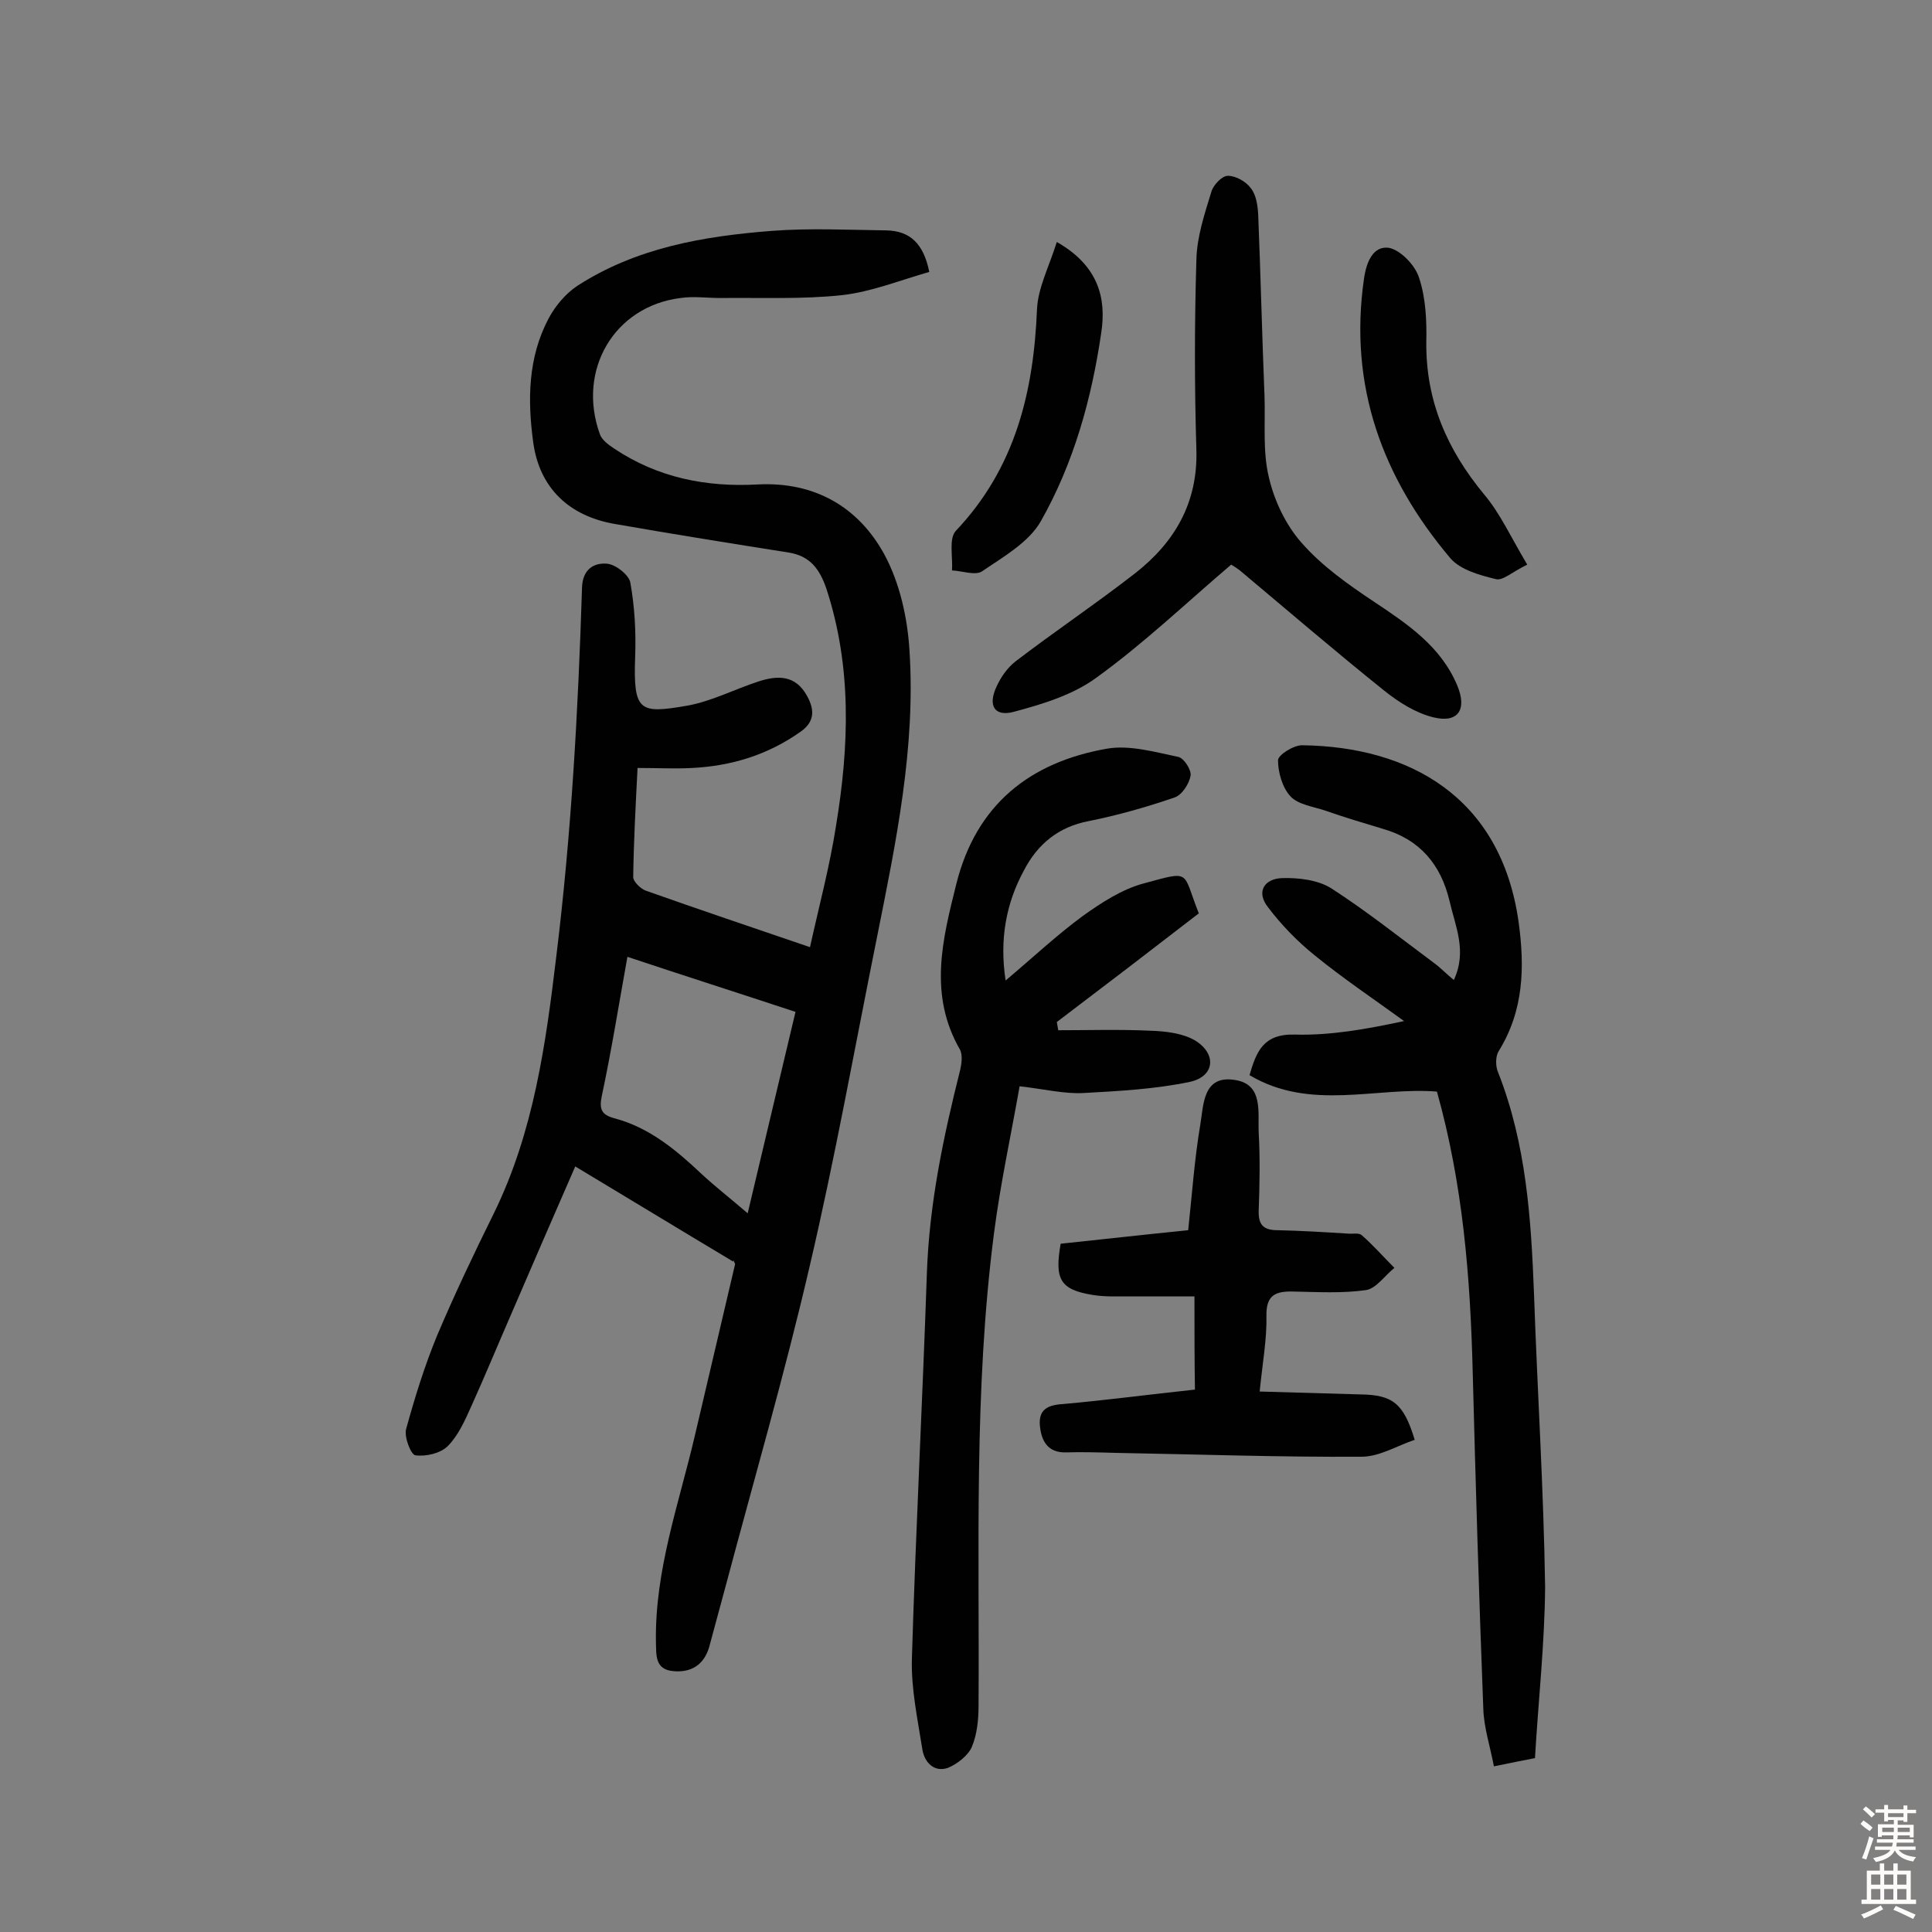
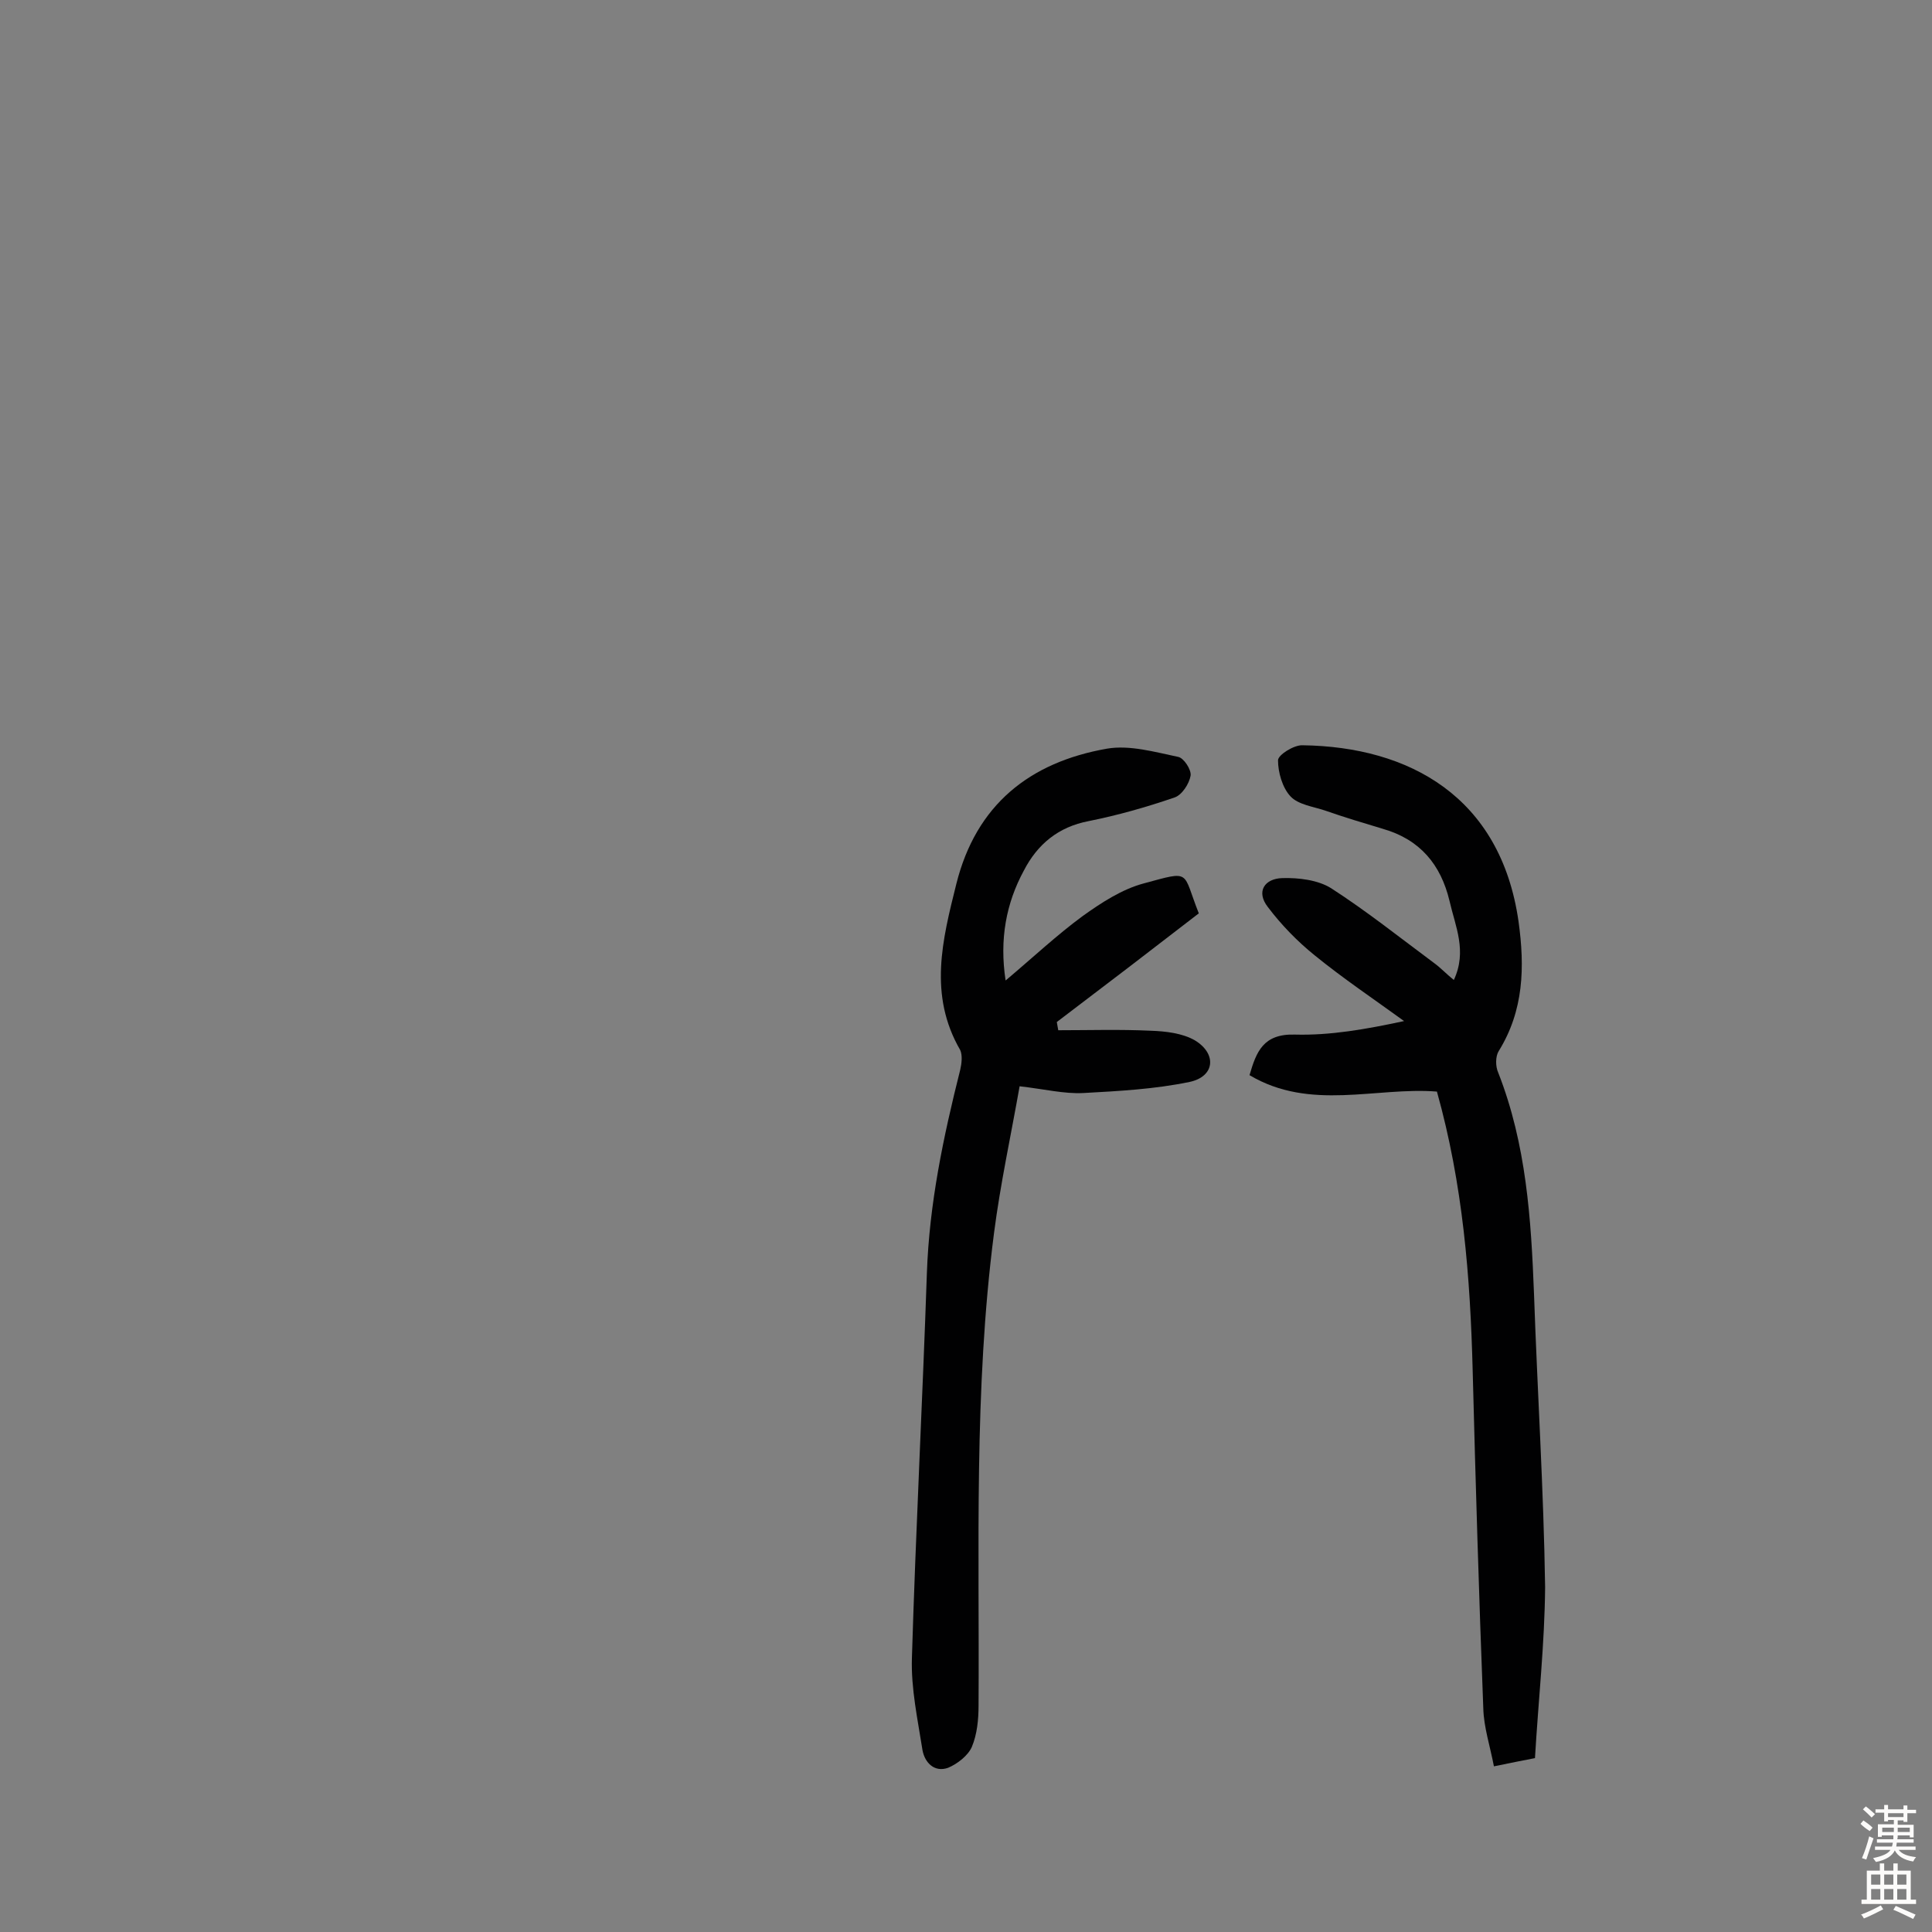
<svg xmlns="http://www.w3.org/2000/svg" enable-background="new 0 0 400 400" viewBox="0 0 400 400">
  <rect x="0" y="0" width="400" height="400" fill="#808080" stroke="none" />
  <g fill="#010102">
-     <path d="m151.8 261.2c-11.2-6.7-21.7-13.1-32.7-19.7-4.6 10.5-9 20.7-13.4 30.9-2.7 6.2-5.3 12.5-8.1 18.7-1.3 2.9-2.7 6.1-4.9 8.3-1.5 1.5-4.5 2.2-6.7 1.9-.9-.1-2.4-3.8-1.9-5.5 1.8-6.5 3.8-13 6.4-19.3 3.6-8.5 7.6-16.9 11.7-25.2 8.3-16.9 10.8-35.1 13-53.5 3.1-25.3 4.5-50.7 5.3-76.1.1-3.8 2.4-5.2 5.1-5 1.8.1 4.6 2.3 4.9 3.9.9 5 1.2 10.3 1 15.4-.4 11.4.9 11.8 10.8 10.1 5-.9 9.8-3.4 14.7-5 4-1.3 7.7-1.4 10.1 3 1.6 2.9 1.6 5.4-1.5 7.5-6.7 4.7-14.2 7-22.3 7.4-3.5.2-7.1 0-11.3 0-.4 7.8-.8 15.2-.9 22.6 0 .9 1.5 2.4 2.6 2.8 11 3.9 22 7.6 34 11.7 1.9-8.6 4.1-16.8 5.4-25.2 2.7-16.4 3.3-32.8-2-49-1.4-4.1-3.4-6.8-7.8-7.5-12-1.9-23.9-3.8-35.9-5.9-9.5-1.6-15.7-7.4-17-16.9-1.2-8.8-1.1-17.6 3.2-25.7 1.4-2.6 3.5-5.1 5.9-6.7 12.2-7.9 26.1-10.3 40.3-11.4 7.9-.6 15.8-.2 23.7-.1 4.9.1 7.7 2.7 8.9 8.6-6 1.7-11.9 4.1-18 4.8-8.3.9-16.8.5-25.2.6-2.8 0-5.6-.4-8.3 0-13.7 1.7-21.5 14.9-16.7 28.2.4 1.2 1.8 2.2 3 3 9 6 19 8 29.7 7.4 11.7-.6 20.8 4.6 26.2 14.5 3.2 5.9 4.8 13.2 5.2 19.9 1.3 20.1-2.8 39.7-6.7 59.2-4.6 22.8-8.7 45.8-14 68.4-5.2 22.4-11.6 44.4-17.5 66.6-1.1 4.1-2.2 8.1-3.3 12.2-1.1 3.6-3.7 5.2-7.3 4.9-4-.3-3.6-3.4-3.7-6.2-.2-14.7 4.7-28.3 8-42.3 2.8-11.9 5.6-23.9 8.4-35.8-.2-.3-.4-1.2-.4-.5zm3-10c3.4-14.3 6.6-27.9 9.9-41.7-11.8-3.9-23.1-7.5-34.8-11.4-1.8 10-3.3 19.4-5.3 28.8-.6 2.8 0 3.9 2.5 4.6 7.3 1.9 12.9 6.6 18.2 11.6 2.8 2.6 5.9 5 9.5 8.1z" />
    <path d="m317.8 364c-2.6.5-5.1 1-8.5 1.7-.8-4.2-2.1-8.1-2.2-12-.9-23.3-1.6-46.7-2.2-70-.5-19.3-2-38.4-7.4-57.7-12.6-1-26.2 4.1-38.8-3.4 1.4-4.8 2.8-8.6 9.4-8.4 7.3.2 14.7-1.1 22.6-2.8-6.2-4.5-12.6-8.8-18.5-13.6-3.6-2.9-6.9-6.3-9.7-10-2.5-3.2-.7-5.9 3-6 3.4-.1 7.4.4 10.1 2.1 7.3 4.7 14.2 10.2 21.2 15.4 1.4 1 2.6 2.3 4.2 3.6 2.8-6 .3-11.1-.9-16.4-1.8-7.5-6.1-12.7-13.8-14.9-4-1.2-8-2.4-12-3.8-2.4-.8-5.5-1.2-7.1-2.9-1.7-1.8-2.6-5-2.6-7.5 0-1.1 3.3-3.2 5.1-3.1 22 .3 41 10.6 44.7 36.5 1.3 9.4 1.1 18.4-4.1 26.8-.7 1.1-.7 3.2-.1 4.5 5.8 14.8 6.8 30.2 7.4 45.8.7 20.3 2 40.5 2.3 60.7-.1 11.8-1.4 23.4-2.1 35.4z" />
-     <path d="m208.2 203c5.7-4.8 10.6-9.4 15.9-13.3 3.9-2.8 8.2-5.6 12.7-6.8 10-2.7 7.9-2.6 11.4 6.2-9.7 7.5-19.5 15-29.4 22.5.1.6.2 1.1.3 1.7 6.4 0 12.7-.2 19.1.1 3.1.1 6.6.5 9.2 2 4.6 2.8 4.1 7.5-1.1 8.6-7.2 1.5-14.7 1.9-22 2.3-4 .2-8-.8-13.2-1.4-1.8 10.2-4 20.3-5.3 30.4-4.2 32.5-3 65.1-3.2 97.8 0 2.9-.3 6-1.4 8.6-.8 1.8-3 3.5-4.9 4.3-2.8 1-4.8-1-5.3-3.6-1-6.4-2.4-12.8-2.2-19.1.8-26.6 2.2-53.2 3.1-79.7.5-14.4 3.4-28.2 6.9-42.1.3-1.3.5-3 0-4.1-6.6-11.4-3.7-22.8-.8-34.4 4.1-16.4 15.2-25.2 31.2-28 4.7-.8 9.9.7 14.7 1.7 1.2.2 2.8 2.7 2.6 3.9-.3 1.7-1.8 4-3.3 4.5-5.8 2-11.8 3.7-17.8 4.9-6.3 1.2-10.6 4.8-13.4 10.2-3.7 6.8-5.1 14.3-3.8 22.8z" />
-     <path d="m247.3 268.4c-4.7 0-9.2 0-13.8 0-2.4 0-4.9.1-7.3-.3-6.7-1.1-7.9-3.2-6.6-10.6 8.6-.9 17.4-1.9 26.4-2.8.8-7.4 1.3-14.7 2.5-21.8.7-4.1.5-10.4 7.2-9.3 5.9.9 4.7 6.7 4.9 10.9.3 5.3.2 10.7 0 16.1-.1 2.9.9 4.1 3.9 4.1 4.8.1 9.7.4 14.5.7 1 .1 2.3-.2 2.9.3 2.4 2.1 4.5 4.5 6.8 6.8-2 1.6-3.8 4.3-5.9 4.6-4.9.7-10 .4-15 .3-3.7-.1-5.7.7-5.6 5.1.1 4.8-.8 9.6-1.4 15.6 7.2.2 14.1.4 20.9.6 6.6.1 8.9 1.8 11.2 9.4-3.6 1.2-7.3 3.5-11 3.5-17 .1-34-.5-51-.8-3.4-.1-6.8-.2-10.2-.1-3.8.1-5.1-2.4-5.4-5.5-.3-3.3 1.5-4.3 4.7-4.5 9-.8 18-2 27.4-3-.1-6.1-.1-12-.1-19.3z" />
-     <path d="m254.9 116.9c-9.5 8.1-18.2 16.4-27.9 23.4-4.9 3.6-11.2 5.5-17.2 7.1-3.9 1-5.3-1.3-3.5-5.2.9-2 2.3-4 4-5.3 8.1-6.2 16.6-11.9 24.7-18.2 8.2-6.4 13-14.6 12.7-25.5-.4-13.1-.4-26.3 0-39.4.1-4.8 1.7-9.5 3.1-14.1.4-1.4 2.2-3.3 3.4-3.3 1.7 0 3.8 1.2 4.8 2.6 1.1 1.4 1.4 3.6 1.5 5.5.5 12.5.8 25 1.3 37.4.2 5.7-.4 11.5.9 16.9 1.1 4.8 3.5 9.9 6.8 13.6 4.2 4.8 9.6 8.6 15 12.2 6.9 4.6 13.8 9.2 17.2 17.3 2.1 5 .2 7.9-5 6.6-3.6-.9-7.1-3.1-10.1-5.5-10.1-8.1-20-16.6-29.9-24.9-.8-.6-1.6-1.1-1.8-1.2z" />
-     <path d="m316.2 116.9c-3.1 1.5-5.1 3.4-6.5 3-3.3-.8-7.3-1.9-9.4-4.3-14.1-16.7-21.1-35.7-17.9-57.9.5-3.5 1.9-6.8 5.1-6.4 2.4.4 5.5 3.6 6.3 6.2 1.4 4.2 1.6 8.9 1.5 13.4-.1 12.1 4.3 22.2 12 31.5 3.3 3.9 5.5 8.8 8.9 14.5z" />
-     <path d="m218.8 50.1c8.6 4.9 10.3 11.6 9.2 18.8-2 13.7-5.7 27-12.5 39-2.5 4.4-7.8 7.4-12.2 10.4-1.4.9-4.1-.1-6.2-.2.2-2.8-.7-6.6.8-8.2 12.3-13 16.1-28.7 16.8-45.9.2-4.4 2.5-8.8 4.1-13.9z" />
+     <path d="m208.2 203c5.7-4.8 10.6-9.4 15.9-13.3 3.9-2.8 8.2-5.6 12.7-6.8 10-2.7 7.9-2.6 11.4 6.2-9.7 7.5-19.5 15-29.4 22.5.1.6.2 1.1.3 1.7 6.4 0 12.7-.2 19.1.1 3.1.1 6.6.5 9.2 2 4.6 2.8 4.1 7.5-1.1 8.6-7.2 1.5-14.7 1.9-22 2.3-4 .2-8-.8-13.2-1.4-1.8 10.2-4 20.3-5.3 30.4-4.2 32.5-3 65.1-3.2 97.8 0 2.9-.3 6-1.4 8.6-.8 1.8-3 3.5-4.9 4.3-2.8 1-4.8-1-5.3-3.6-1-6.4-2.4-12.8-2.2-19.1.8-26.6 2.2-53.2 3.1-79.7.5-14.4 3.4-28.2 6.9-42.1.3-1.3.5-3 0-4.1-6.6-11.4-3.7-22.8-.8-34.4 4.1-16.4 15.2-25.2 31.2-28 4.7-.8 9.9.7 14.7 1.7 1.2.2 2.8 2.7 2.6 3.9-.3 1.7-1.8 4-3.3 4.5-5.8 2-11.8 3.7-17.8 4.9-6.3 1.2-10.6 4.8-13.4 10.2-3.7 6.8-5.1 14.3-3.8 22.8" />
  </g>
  <path d="m385.2 377.6.6-.7c.6.4 1.3.9 1.9 1.5l-.6.7c-.8-.5-1.4-1-1.9-1.5zm.3 7.1c.6-1.4 1.1-2.9 1.5-4.5.3.1.6.3.9.4-.5 1.4-1 2.9-1.5 4.4zm.2-10.1.6-.6c.7.5 1.3 1.1 1.9 1.6l-.7.7c-.6-.6-1.2-1.2-1.8-1.7zm8.4-.8h.8v.9h1.8v.7h-1.8v1.8h-.8v-.3h-1.2v.9h3.3v2.6h-.8v-.4h-2.5c0 .3 0 .6-.1.8h3.4v.7h-3.5c0 .3-.1.6-.1.8h4v.7h-3.5c.7.9 1.9 1.3 3.6 1.5-.2.2-.4.5-.6.9-1.9-.3-3.2-1.1-3.8-2.3-.5 1.1-1.8 2-3.9 2.4-.2-.3-.4-.5-.6-.8 1.9-.4 3.1-.9 3.6-1.7h-3.2v-.7h3.5c.1-.2.1-.5.2-.8h-3.3v-.7h3.4c0-.2 0-.5 0-.8h-2.4v.3h-.8v-2.6h3.3v-.9h-1.2v.3h-.8v-1.8h-1.8v-.7h1.8v-.9h.8v.9h3.2zm-4.4 5.5h2.4c0-.3 0-.6 0-.9h-2.4zm1.2-3.1h3.2v-.8h-3.2zm4.4 2.2h-2.4v.9h2.5v-.9z" fill="#fcfbfa" />
  <path d="m389.2 385.8h.9v1.5h1.9v-1.5h.9v1.5h2.7v6h1.1v.9h-11.3v-.9h1.1v-6h2.7zm.2 8.7.5.8c-1.2.6-2.5 1.3-4 1.9-.2-.3-.3-.6-.6-.8 1.6-.6 3-1.3 4.1-1.9zm-2-4.3h1.9v-2.1h-1.9zm0 3.1h1.9v-2.2h-1.9zm2.7-3.1h1.9v-2.1h-1.9zm0 3.1h1.9v-2.2h-1.9zm2.4 1.3c1.4.6 2.7 1.2 4.1 1.8l-.5.9c-1.5-.7-2.8-1.4-4.1-1.9zm2.2-6.5h-1.9v2.1h1.9zm-1.9 5.2h1.9v-2.2h-1.9z" fill="#fcfbfa" />
</svg>